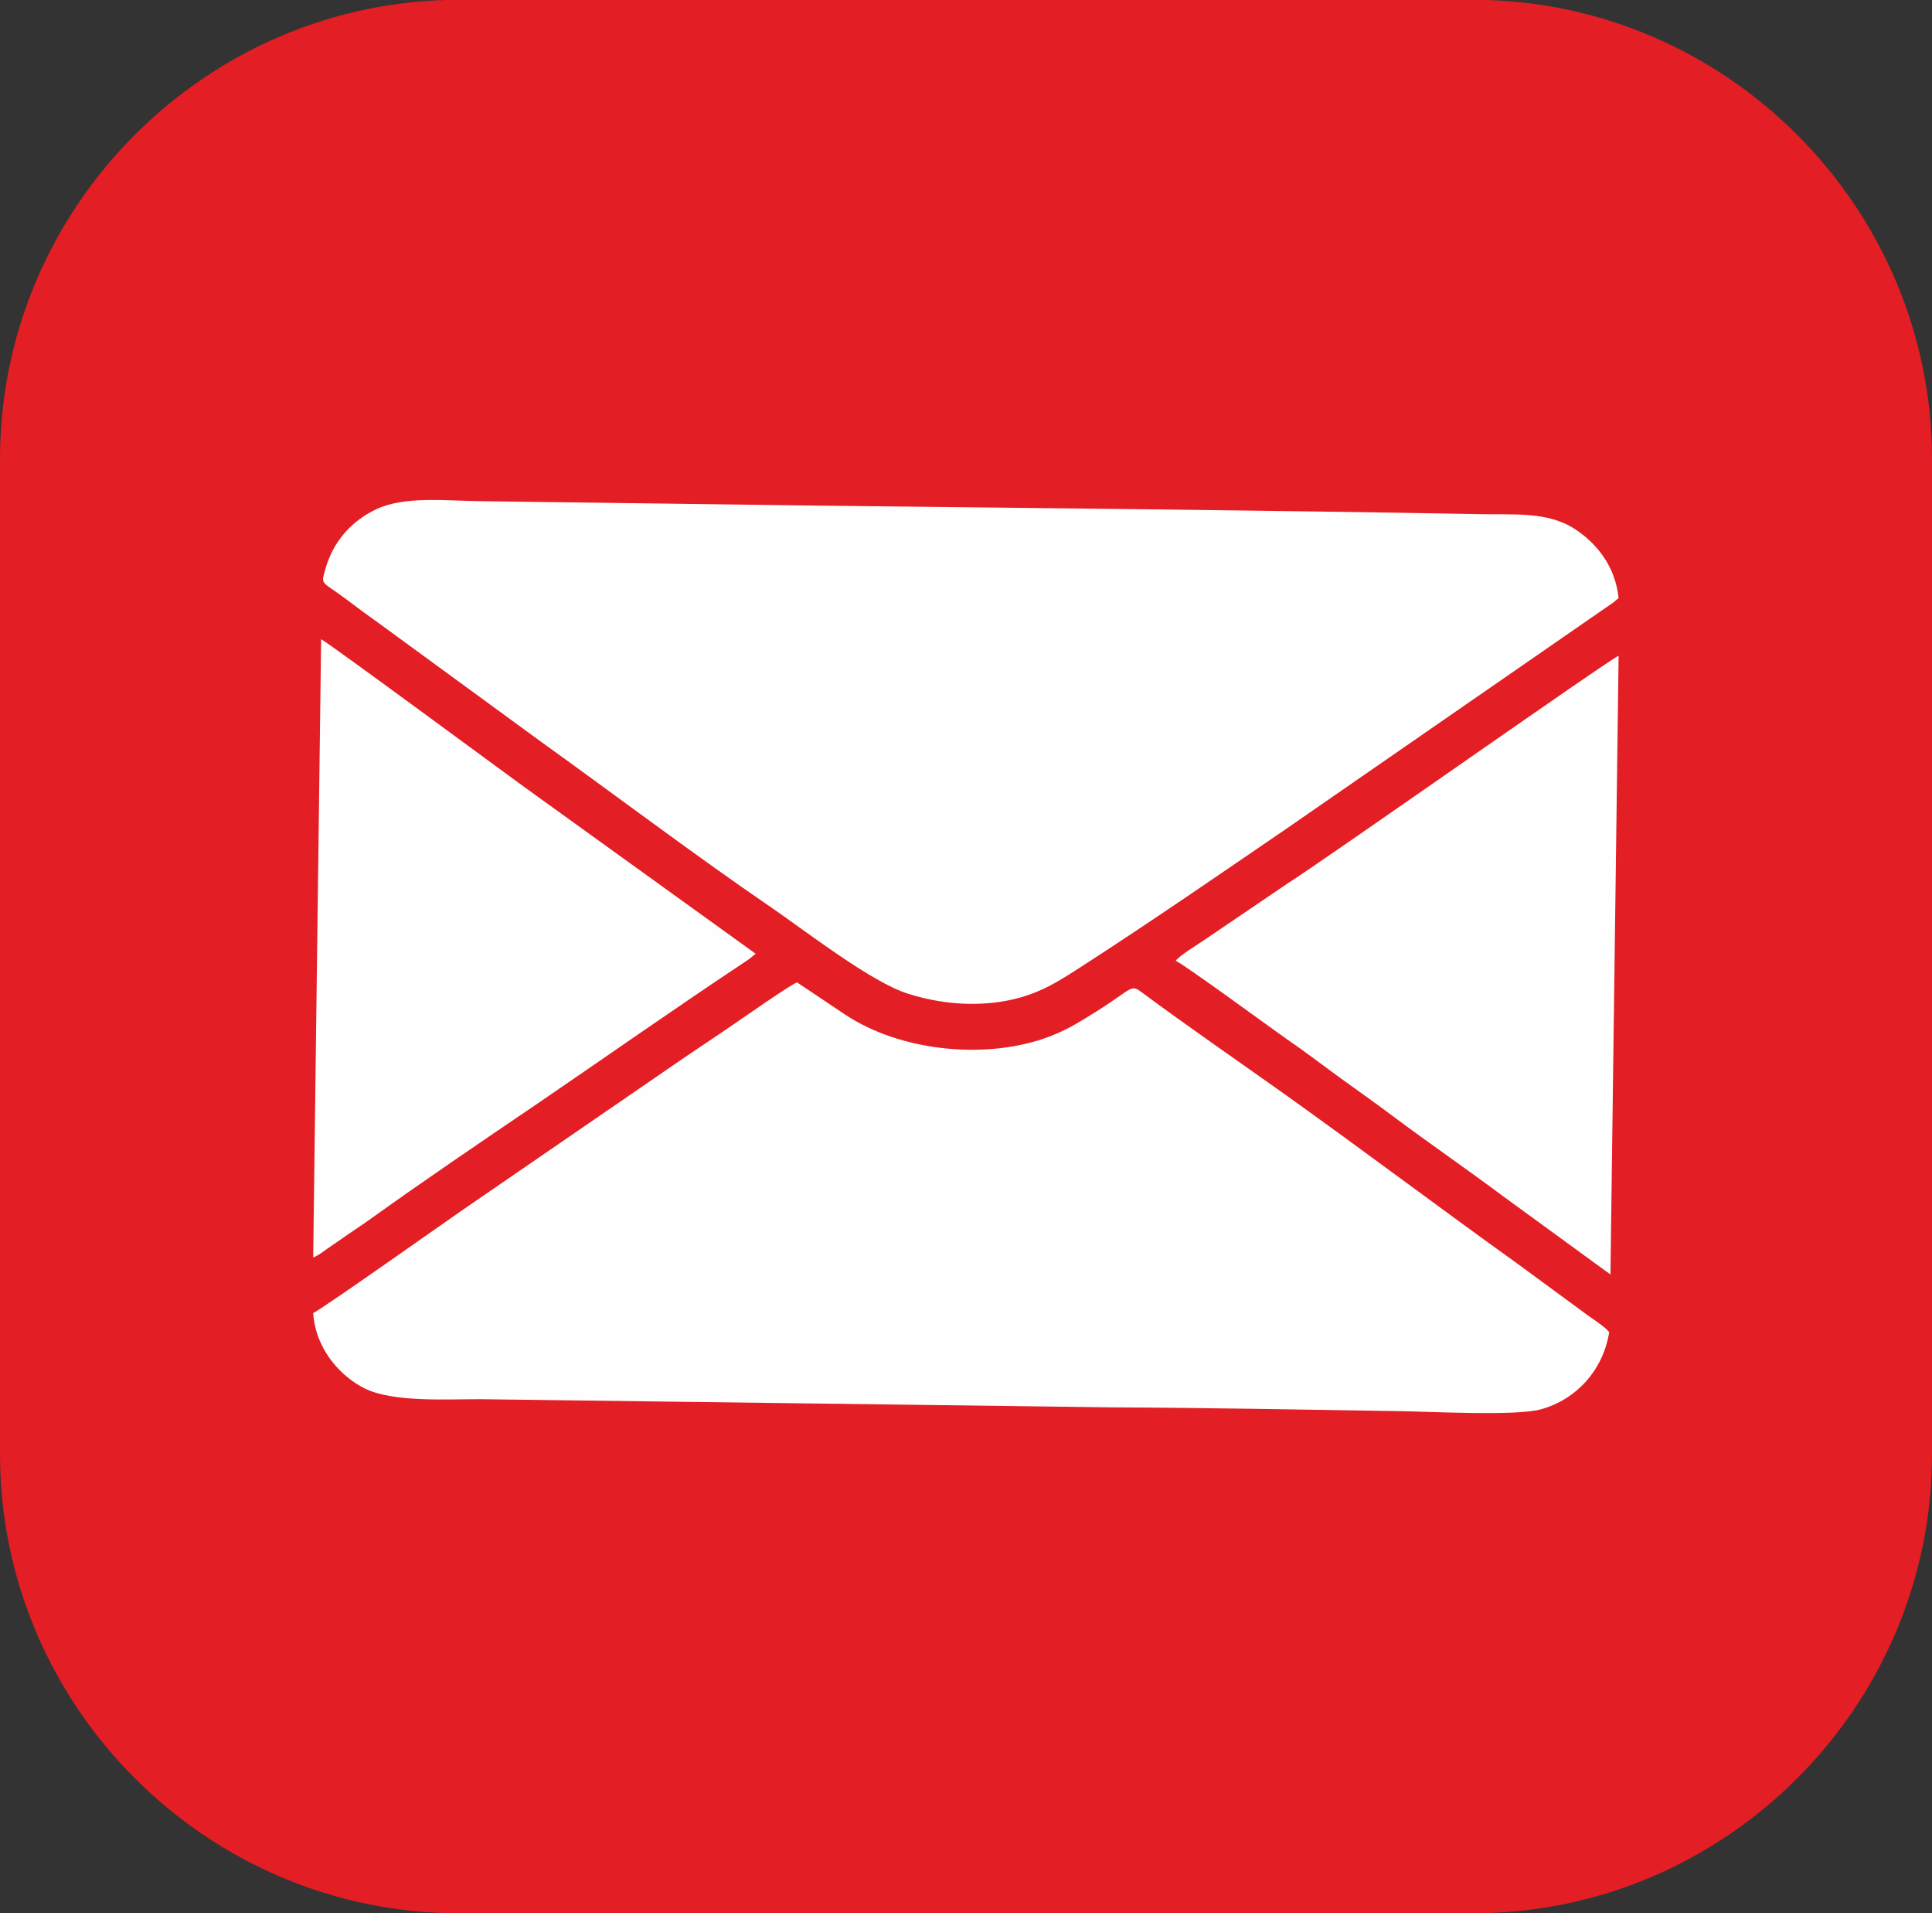
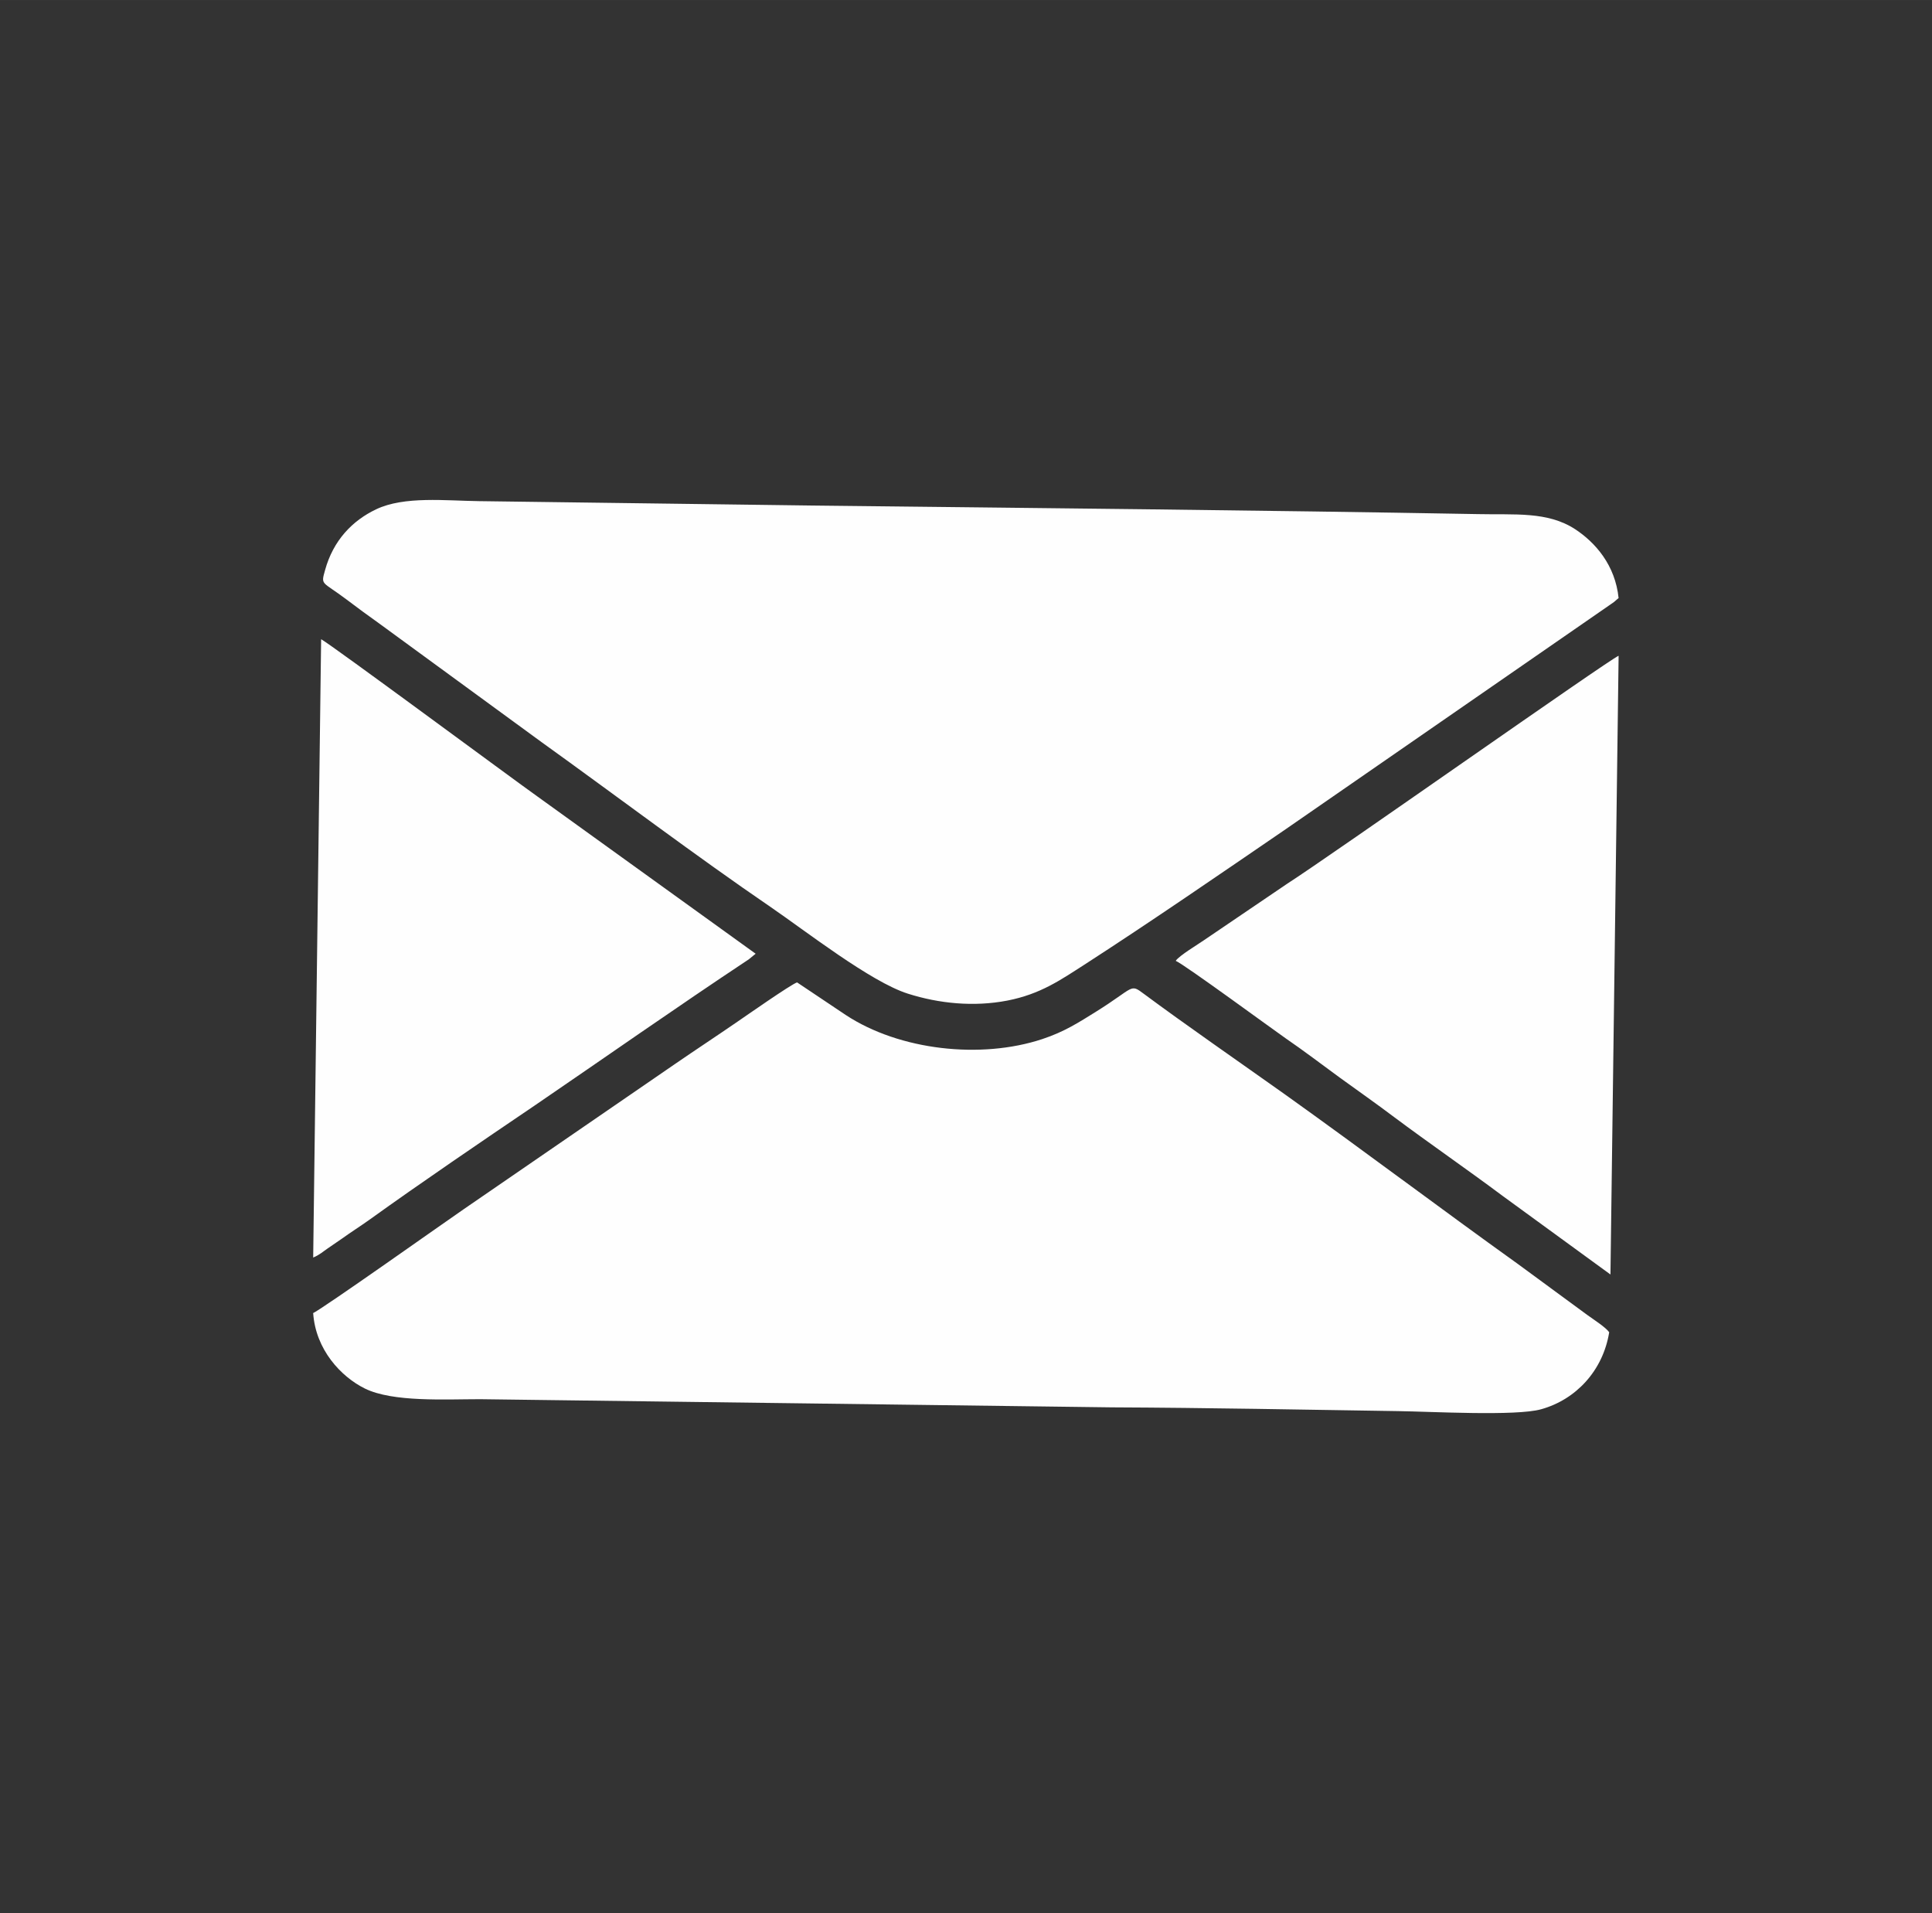
<svg xmlns="http://www.w3.org/2000/svg" xml:space="preserve" width="5.385mm" height="5.332mm" version="1.1" style="shape-rendering:geometricPrecision; text-rendering:geometricPrecision; image-rendering:optimizeQuality; fill-rule:evenodd; clip-rule:evenodd" viewBox="0 0 92.35 91.44">
  <rect x="0" y="0" width="92.35" height="91.44" fill="#333333" stroke="none" />
  <defs>
    <style type="text/css">
   
    .fil0 {fill:#E31E24}
    .fil1 {fill:#FEFEFE}
   
  </style>
  </defs>
  <g id="Layer_x0020_1">
-     <path class="fil0" d="M21.95 91.44l48.46 0c12.07,0 21.94,-9.88 21.94,-21.95l0 -47.55c0,-12.07 -9.88,-21.95 -21.94,-21.95l-48.46 0c-12.07,0 -21.95,9.88 -21.95,21.95l0 47.55c0,12.07 9.88,21.95 21.95,21.95z" />
    <path class="fil1" d="M14.97 60.1c0.31,-0.13 0.45,-0.27 0.7,-0.44 0.22,-0.15 0.44,-0.3 0.67,-0.46 0.43,-0.31 0.89,-0.6 1.31,-0.9 2.49,-1.79 5.36,-3.74 7.9,-5.46 3.4,-2.32 6.8,-4.71 10.24,-6.99l0.33 -0.27 -10.41 -7.5c-1.16,-0.82 -9.91,-7.3 -10.36,-7.53l-0.38 29.57zm62.4 -31.51c-0.16,-1.59 -1.12,-2.67 -2.08,-3.3 -1.32,-0.86 -2.9,-0.68 -4.63,-0.72 -10.55,-0.19 -21.31,-0.29 -31.87,-0.41 -3.55,-0.04 -7.08,-0.1 -10.62,-0.14 -1.76,-0.02 -3.52,-0.05 -5.28,-0.07 -1.58,-0.02 -3.57,-0.25 -4.91,0.39 -1.14,0.54 -2.05,1.49 -2.44,2.9 -0.21,0.75 -0.16,0.52 1.01,1.4 0.53,0.4 1.03,0.77 1.58,1.16l7.76 5.67c3.51,2.52 7.42,5.47 10.92,7.86 1.67,1.14 4.81,3.6 6.59,4.16 1.48,0.47 3.14,0.64 4.75,0.33 1.59,-0.31 2.55,-0.99 3.69,-1.72 3.16,-2.04 6.5,-4.34 9.63,-6.48l15.48 -10.71c0.09,-0.06 0.11,-0.08 0.2,-0.14l0.23 -0.2zm-21.17 17.33c0.41,0.17 4.7,3.32 5.25,3.7 0.89,0.61 1.7,1.23 2.59,1.88 0.87,0.63 1.74,1.24 2.59,1.88 1.7,1.27 3.49,2.5 5.19,3.77l5.16 3.76 0.39 -29.57c-0.43,0.16 -13.76,9.56 -15.85,10.9l-3.98 2.7c-0.24,0.17 -1.19,0.74 -1.34,0.98zm-41.23 16.84c0.12,1.74 1.32,3.03 2.47,3.6 1.34,0.66 3.85,0.51 5.51,0.51l30.2 0.39c4.56,0.02 9.14,0.11 13.7,0.18 1.52,0.02 5.63,0.25 6.82,-0.09 1.65,-0.46 2.95,-1.83 3.25,-3.68 -0.17,-0.24 -0.75,-0.61 -1.04,-0.82l-3.35 -2.46c-3.7,-2.65 -7.4,-5.44 -11.1,-8.08 -2.04,-1.45 -4.84,-3.39 -6.75,-4.81 -0.68,-0.51 -0.43,-0.31 -2.29,0.85 -0.82,0.51 -1.51,0.96 -2.57,1.31 -2.93,0.97 -6.82,0.54 -9.39,-1.15l-2.33 -1.56c-0.3,0.1 -2.47,1.62 -2.91,1.92 -0.96,0.66 -1.95,1.31 -2.91,1.97l-10.1 6.94c-0.82,0.56 -6.83,4.82 -7.24,4.99z" />
  </g>
</svg>